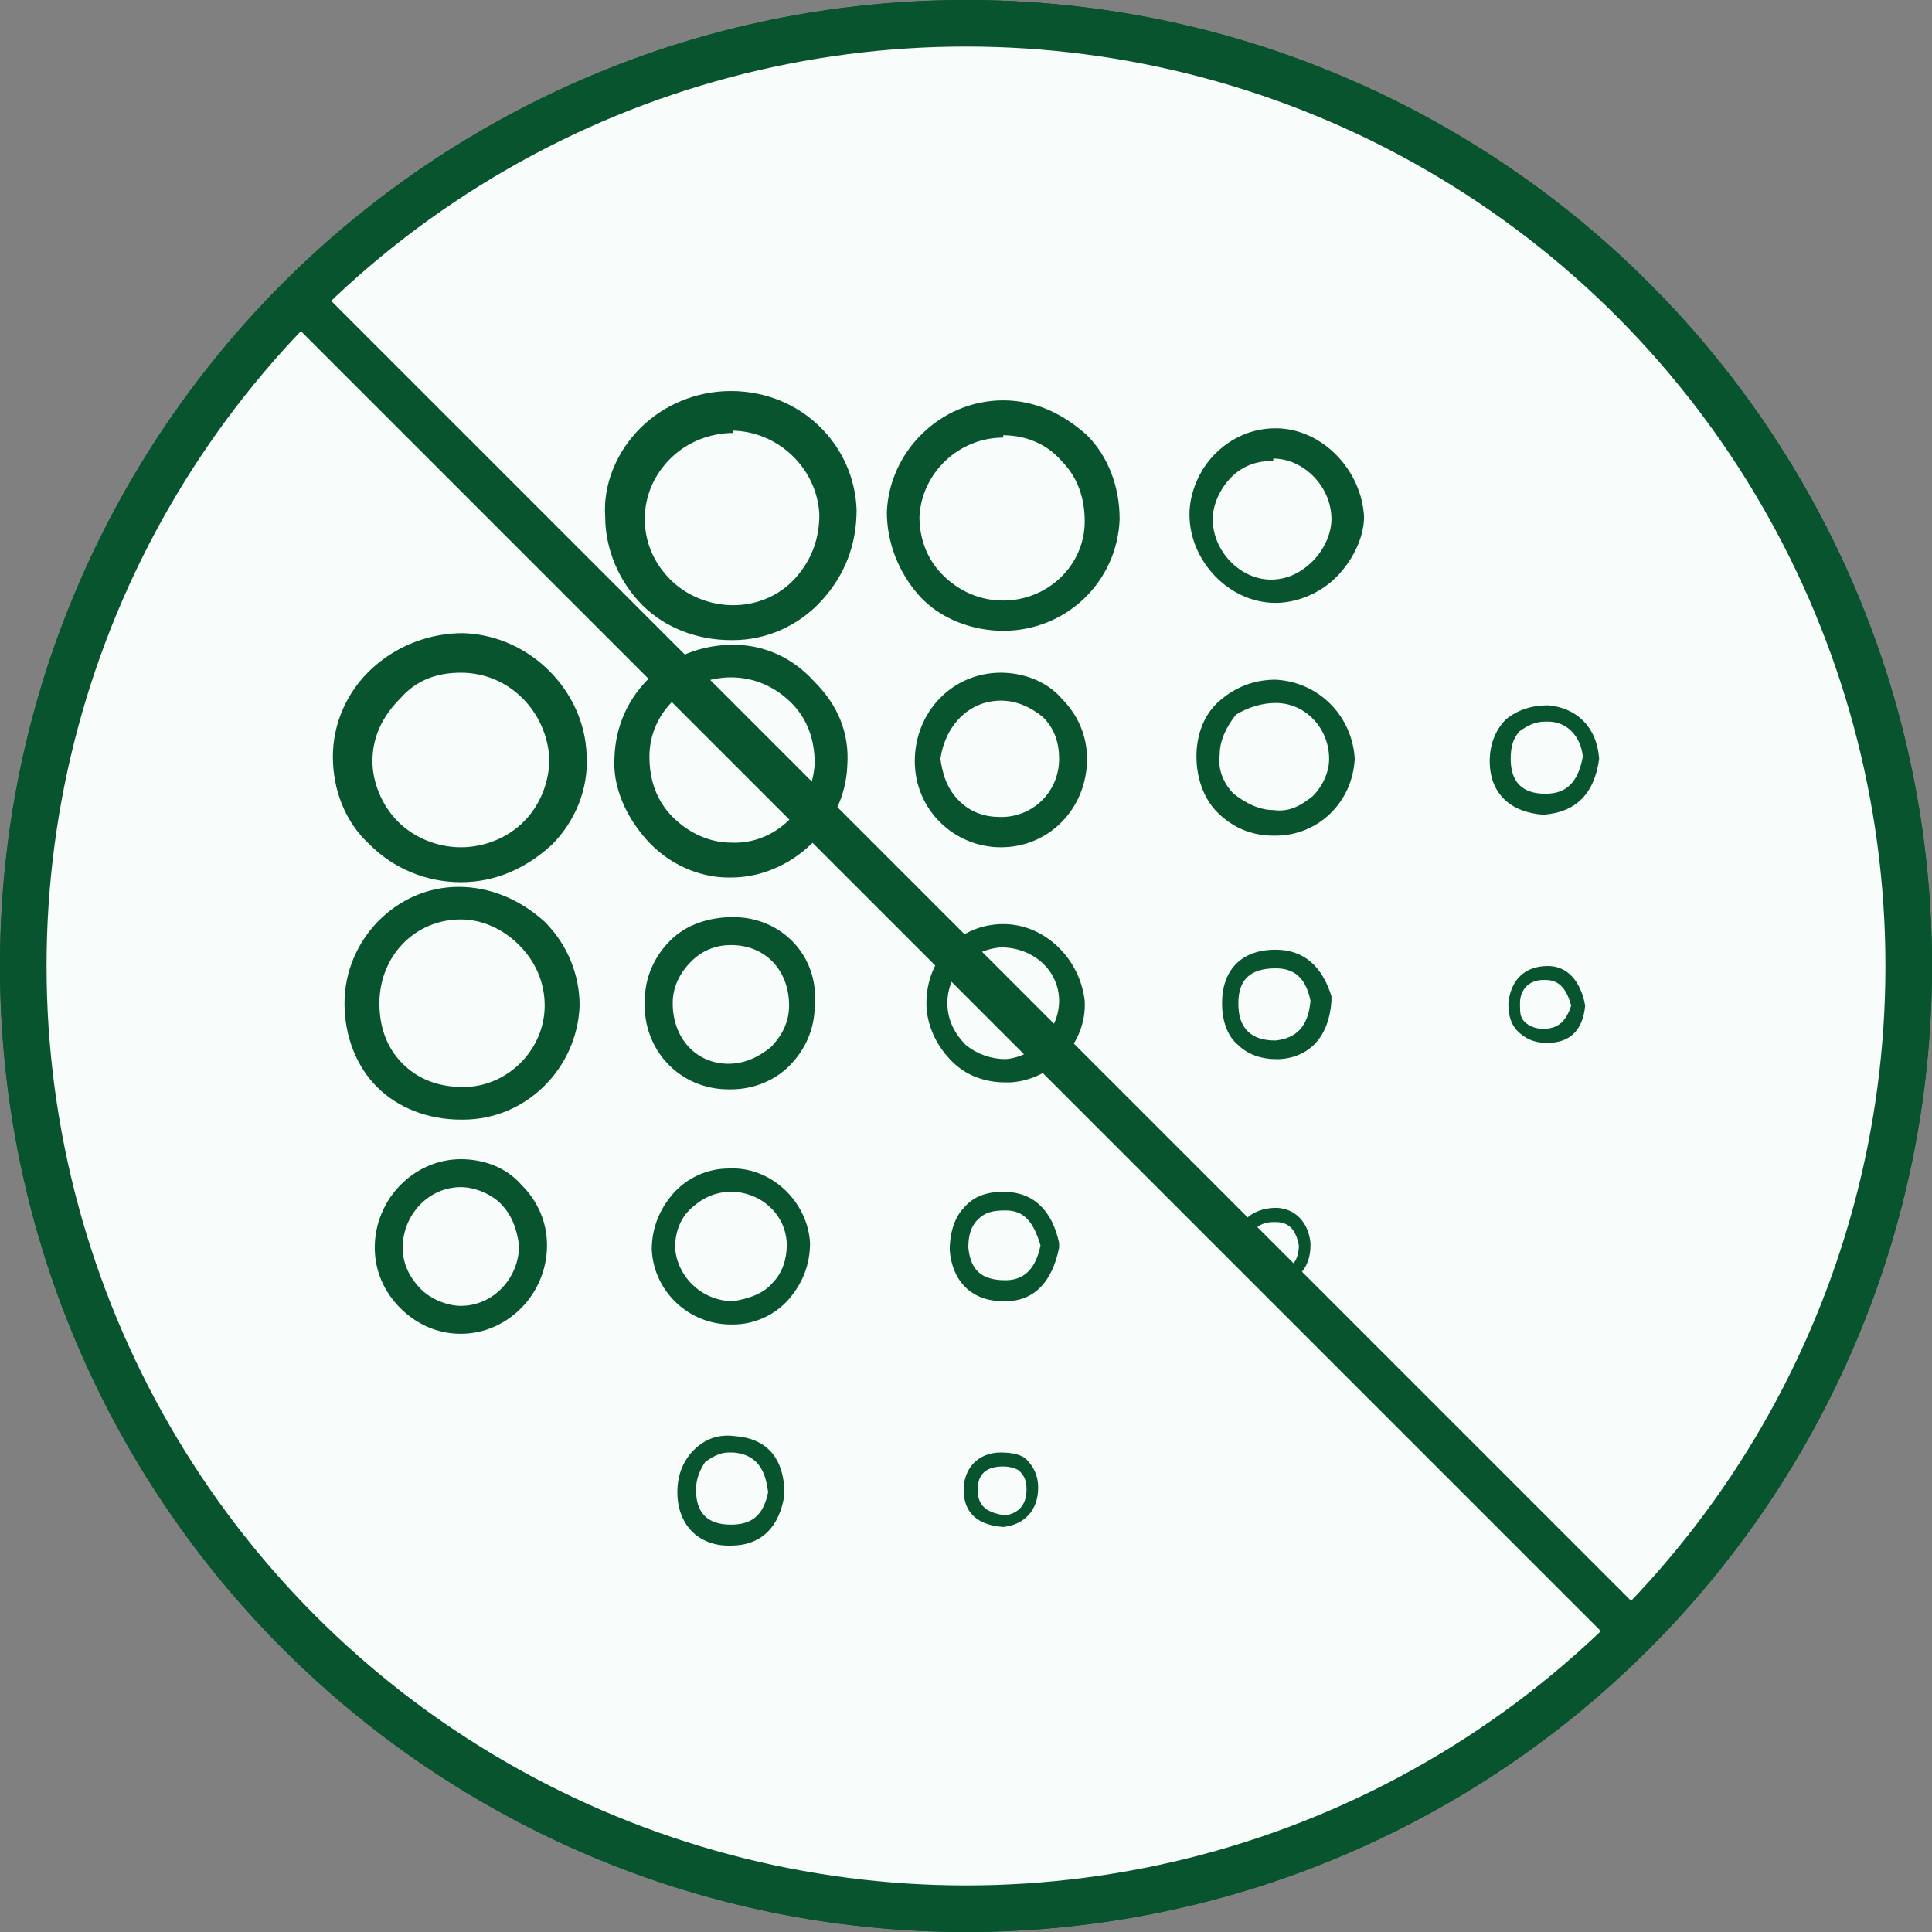
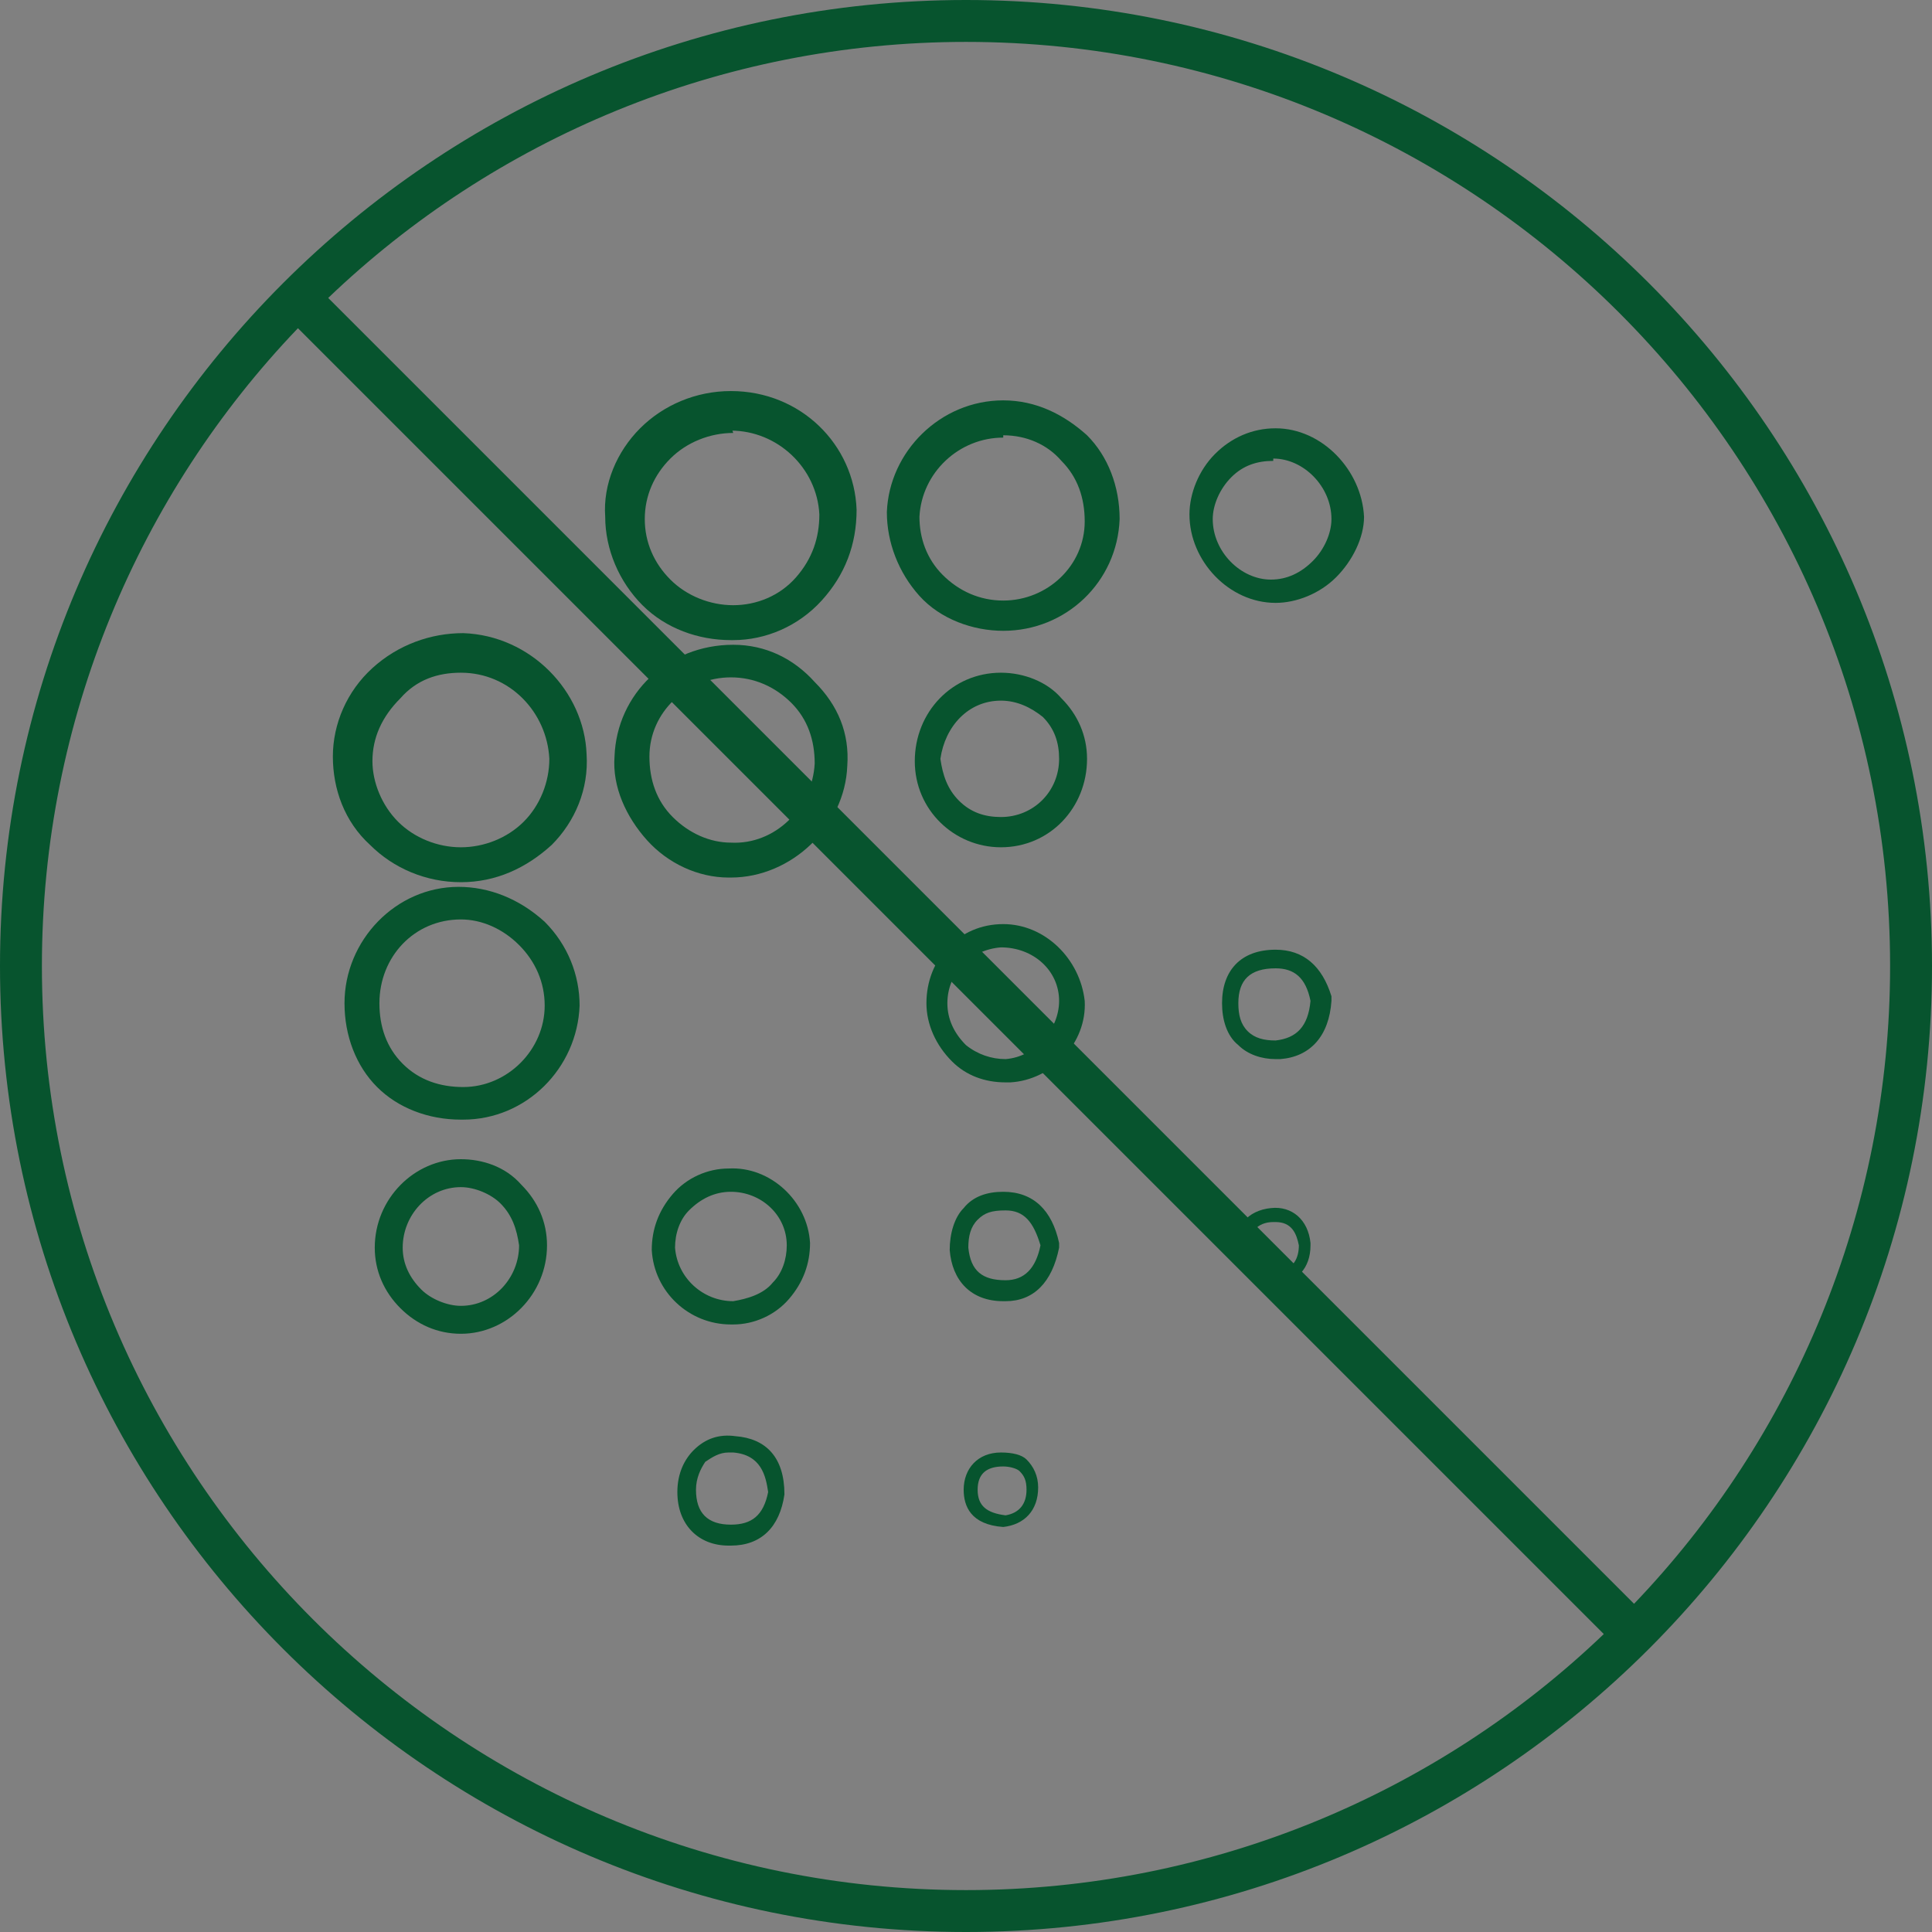
<svg xmlns="http://www.w3.org/2000/svg" xmlns:xlink="http://www.w3.org/1999/xlink" id="Layer_1" x="0px" y="0px" viewBox="0 0 83 83" style="enable-background:new 0 0 83 83;" xml:space="preserve">
  <rect x="0" y="0" width="83" height="83" fill="#808080" stroke="none" />
  <style type="text/css">	.st0{fill:#F8FCFA;stroke:#07542E;stroke-width:2;enable-background:new    ;}	.st1{clip-path:url(#SVGID_00000106858532527710150670000002486042262637622665_);}	.st2{fill:#07542E;}</style>
-   <circle class="st0" cx="41.5" cy="41.5" r="40.5" />
  <g>
    <defs>
      <rect id="SVGID_1_" width="83" height="83" />
    </defs>
    <clipPath id="SVGID_00000038382553841573323540000008492857091633941918_">
      <use xlink:href="#SVGID_1_" style="overflow:visible;" />
    </clipPath>
    <g style="clip-path:url(#SVGID_00000038382553841573323540000008492857091633941918_);">
      <path class="st2" d="M41.5,0C18.6,0,0,18.6,0,41.5S18.6,83,41.5,83S83,64.4,83,41.5S64.4,0,41.5,0z M81.2,41.5   c0,10.6-4.2,20.3-11,27.4L14.1,12.8c7.1-6.8,16.8-11,27.4-11C63.4,1.8,81.2,19.6,81.2,41.5z M1.8,41.5c0-10.6,4.2-20.3,11-27.4   l56.1,56.1c-7.1,6.8-16.8,11-27.4,11C19.6,81.2,1.8,63.4,1.8,41.5z" />
      <path class="st2" d="M31.4,16.8c-1.5,0-2.9,0.6-3.9,1.6c-1,1-1.6,2.4-1.5,3.8c0,1.4,0.6,2.8,1.6,3.8c1,1,2.4,1.5,3.8,1.5h0.1   c1.4,0,2.8-0.6,3.8-1.7c1-1.1,1.5-2.4,1.5-3.9C36.7,19.1,34.4,16.8,31.4,16.8L31.4,16.8z M31.4,18.3v0.2c2,0,3.7,1.6,3.8,3.6   c0,1-0.3,1.9-1,2.7c-0.7,0.8-1.7,1.2-2.7,1.2c-1,0-2-0.4-2.7-1.1c-0.7-0.7-1.1-1.6-1.1-2.6c0-1,0.4-1.9,1.1-2.6   c0.7-0.7,1.7-1.1,2.7-1.1L31.4,18.3L31.4,18.3z" />
      <path class="st2" d="M19.9,27.2c-1.4,0-2.8,0.5-3.9,1.5c-1.1,1-1.7,2.4-1.7,3.8c0,1.4,0.5,2.8,1.6,3.8c1,1,2.4,1.6,3.9,1.6   c1.5,0,2.8-0.6,3.9-1.6c1-1,1.6-2.4,1.5-3.9C25.1,29.7,22.8,27.3,19.9,27.2L19.9,27.2z M19.8,28.9L19.8,28.9   c2.1,0,3.7,1.7,3.8,3.7c0,1-0.4,2-1.1,2.7c-0.7,0.7-1.7,1.1-2.7,1.1c-1,0-2-0.4-2.7-1.1c-0.7-0.7-1.1-1.7-1.1-2.6   c0-1,0.4-1.9,1.2-2.7C17.9,29.2,18.8,28.9,19.8,28.9z" />
      <path class="st2" d="M19.7,38.1c-2.7,0-4.9,2.3-4.9,5c0,1.4,0.5,2.7,1.4,3.6c0.9,0.9,2.2,1.4,3.6,1.4h0.1c2.7,0,4.9-2.2,5-4.9   c0-1.3-0.5-2.6-1.5-3.6C22.3,38.6,21,38.1,19.7,38.1L19.7,38.1z M19.8,39.5c0.9,0,1.8,0.4,2.5,1.1c0.7,0.7,1.1,1.6,1.1,2.6   c0,1.9-1.6,3.5-3.5,3.5c-1,0-1.9-0.3-2.6-1c-0.7-0.7-1-1.6-1-2.6C16.3,41.1,17.8,39.5,19.8,39.5L19.8,39.5L19.8,39.5z" />
      <path class="st2" d="M31.5,27.7C31.5,27.7,31.4,27.7,31.5,27.7c-2.8,0-5,2.1-5.1,4.8c-0.1,1.3,0.5,2.6,1.4,3.6   c0.9,1,2.2,1.6,3.5,1.6h0.1c2.6,0,4.9-2.2,5-4.8c0.1-1.4-0.4-2.6-1.4-3.6C34.1,28.3,32.9,27.7,31.5,27.7z M31.4,29.1L31.4,29.1   c1,0,1.9,0.4,2.6,1.1c0.7,0.7,1,1.6,1,2.6c-0.1,1.9-1.7,3.5-3.6,3.4c-0.9,0-1.8-0.4-2.5-1.1c-0.7-0.7-1-1.6-1-2.6   C27.9,30.6,29.5,29.1,31.4,29.1L31.4,29.1z" />
      <path class="st2" d="M43.1,17.2c-2.7,0-4.9,2.2-5,4.8c0,1.3,0.5,2.6,1.4,3.6c0.9,1,2.3,1.5,3.6,1.5h0c2.7,0,4.9-2.1,5-4.8   c0-1.4-0.5-2.7-1.4-3.6C45.7,17.8,44.5,17.2,43.1,17.2L43.1,17.2z M43.1,18.5l0,0.2c1,0,1.9,0.4,2.5,1.1c0.7,0.7,1,1.6,1,2.6   c0,1.9-1.6,3.4-3.5,3.4c-1,0-1.9-0.4-2.6-1.1c-0.7-0.7-1-1.6-1-2.5c0.1-1.9,1.7-3.4,3.6-3.4L43.1,18.5L43.1,18.5z" />
      <path class="st2" d="M54.8,18.4L54.8,18.4c-1,0-1.9,0.4-2.6,1.1c-0.7,0.7-1.1,1.7-1.1,2.6c0,2,1.7,3.8,3.7,3.8h0   c0.9,0,1.9-0.4,2.6-1.1c0.7-0.7,1.2-1.7,1.2-2.6C58.5,20.2,56.8,18.4,54.8,18.4L54.8,18.4z M54.7,19.5l0,0.2   c1.3,0,2.5,1.2,2.5,2.6c0,0.6-0.3,1.3-0.8,1.8c-0.5,0.5-1.1,0.8-1.8,0.8c-1.3,0-2.5-1.2-2.5-2.6c0-0.6,0.3-1.3,0.8-1.8   c0.5-0.5,1.1-0.7,1.8-0.7V19.5z" />
      <path class="st2" d="M43,28.9c-2.1,0-3.7,1.7-3.7,3.8c0,2.1,1.7,3.7,3.7,3.7h0c2.1,0,3.7-1.7,3.7-3.8c0-1-0.4-1.9-1.1-2.6   C45,29.3,44,28.9,43,28.9z M43,30.1L43,30.1c0.7,0,1.3,0.3,1.8,0.7c0.5,0.5,0.7,1.1,0.7,1.8c0,1.4-1.1,2.5-2.5,2.5   c-0.7,0-1.3-0.2-1.8-0.7c-0.5-0.5-0.7-1.1-0.8-1.8C40.6,31.2,41.6,30.1,43,30.1L43,30.1z" />
-       <path class="st2" d="M31.5,39.4c-1,0-2,0.3-2.7,1c-0.7,0.7-1.1,1.6-1.1,2.6c-0.1,2.1,1.5,3.8,3.6,3.8c0,0,0.1,0,0.1,0   c1,0,1.9-0.4,2.5-1c0.7-0.7,1.1-1.6,1.1-2.6C35.2,41.1,33.6,39.4,31.5,39.4L31.5,39.4z M31.4,40.6C31.4,40.6,31.5,40.6,31.4,40.6   c1.5,0,2.5,1.1,2.5,2.6c0,0.7-0.3,1.3-0.8,1.8c-0.5,0.4-1.1,0.7-1.8,0.7c-1.4,0-2.4-1.1-2.4-2.6c0-0.7,0.3-1.3,0.8-1.8   C30.2,40.8,30.8,40.6,31.4,40.6L31.4,40.6z" />
      <path class="st2" d="M19.8,49.8c-2,0-3.7,1.7-3.7,3.8c0,1,0.4,1.9,1.1,2.6c0.7,0.7,1.6,1.1,2.6,1.1h0c2,0,3.7-1.7,3.7-3.8   c0-1-0.4-1.9-1.1-2.6C21.7,50.1,20.7,49.8,19.8,49.8L19.8,49.8z M19.8,51c0.6,0,1.3,0.3,1.7,0.7c0.5,0.5,0.7,1.1,0.8,1.8   c0,1.4-1.1,2.6-2.5,2.6c-0.6,0-1.3-0.3-1.7-0.7c-0.5-0.5-0.8-1.1-0.8-1.8C17.3,52.2,18.4,51,19.8,51L19.8,51L19.8,51z" />
      <path class="st2" d="M43.1,39.7L43.1,39.7c-1.9,0-3.3,1.5-3.3,3.4c0,0.9,0.4,1.8,1.1,2.5c0.6,0.6,1.4,0.9,2.3,0.9   c0.1,0,0.1,0,0.2,0c1.8-0.1,3.3-1.7,3.2-3.5C46.4,41.2,44.9,39.7,43.1,39.7L43.1,39.7z M45.5,43c0,1.2-1,2.4-2.3,2.5   c-0.6,0-1.2-0.2-1.7-0.6c-0.5-0.5-0.8-1.1-0.8-1.8c0-1.3,1-2.3,2.3-2.4h0C44.4,40.7,45.5,41.7,45.5,43L45.5,43z" />
-       <path class="st2" d="M54.8,29.2c-0.9,0-1.7,0.3-2.4,0.9c-0.7,0.6-1,1.5-1,2.4c0,0.9,0.3,1.8,0.9,2.4c0.6,0.6,1.4,1,2.4,1h0.1   c1.8,0,3.3-1.4,3.4-3.3C58.1,30.8,56.7,29.3,54.8,29.2z M54.8,30.2c1.3,0,2.3,1.1,2.3,2.4c0,0.6-0.3,1.2-0.7,1.6   c-0.5,0.4-1,0.7-1.7,0.6c-0.6,0-1.2-0.3-1.7-0.7c-0.4-0.4-0.7-1-0.6-1.7c0-0.6,0.3-1.2,0.7-1.7C53.6,30.4,54.2,30.2,54.8,30.2   L54.8,30.2z" />
      <path class="st2" d="M31.3,50.2c-0.9,0-1.8,0.4-2.4,1.1c-0.6,0.7-0.9,1.5-0.9,2.4c0.1,1.8,1.6,3.2,3.4,3.2c0,0,0.1,0,0.1,0   c0.9,0,1.8-0.4,2.4-1.1c0.6-0.7,0.9-1.5,0.9-2.4C34.7,51.6,33.1,50.1,31.3,50.2L31.3,50.2z M31.4,51.2c1.3,0,2.4,1,2.4,2.3   c0,0.6-0.2,1.2-0.6,1.6c-0.4,0.5-1.1,0.7-1.7,0.8c-1.3,0-2.4-1-2.5-2.3c0-0.6,0.2-1.2,0.6-1.6C30.1,51.5,30.7,51.2,31.4,51.2   L31.4,51.2L31.4,51.2z" />
      <path class="st2" d="M31.6,61.7c-0.7-0.1-1.3,0.1-1.8,0.6c-0.4,0.4-0.7,1-0.7,1.8c0,1.4,0.9,2.3,2.2,2.3h0.1   c1.3,0,2.1-0.8,2.3-2.2v0v0C33.7,62.6,32.9,61.8,31.6,61.7L31.6,61.7z M33,64.1c-0.2,1-0.7,1.4-1.6,1.4c-1,0-1.5-0.5-1.5-1.5   c0-0.5,0.2-0.9,0.4-1.2c0.3-0.2,0.6-0.4,1-0.4c0.1,0,0.1,0,0.2,0C32.7,62.5,32.9,63.4,33,64.1L33,64.1z" />
-       <path class="st2" d="M68.7,32.6c-0.1-1.4-1-2.2-2.2-2.3c-0.7,0-1.3,0.2-1.8,0.6c-0.4,0.4-0.7,1-0.7,1.8c0,1.4,0.9,2.2,2.3,2.3h0   C67.7,34.9,68.5,34.1,68.7,32.6L68.7,32.6L68.7,32.6L68.7,32.6z M66.4,34.1c-1,0-1.5-0.5-1.5-1.5c0-0.5,0.1-0.9,0.4-1.2   c0.3-0.2,0.6-0.4,1.1-0.4c0,0,0.1,0,0.1,0c0.8,0,1.4,0.6,1.5,1.5C67.8,33.6,67.3,34.1,66.4,34.1l0,0.2L66.4,34.1L66.4,34.1z" />
      <path class="st2" d="M54.8,40.8C54.7,40.8,54.7,40.8,54.8,40.8c-1.5,0-2.3,0.9-2.3,2.3c0,0.7,0.2,1.4,0.7,1.8   c0.4,0.4,1,0.6,1.6,0.6c0.1,0,0.1,0,0.2,0c1.3-0.1,2.1-1,2.2-2.5l0-0.1l0-0.1C56.8,41.5,56,40.8,54.8,40.8L54.8,40.8z M54.8,41.6   c0.8,0,1.3,0.4,1.5,1.4c-0.1,1.1-0.6,1.6-1.5,1.7c-0.5,0-0.9-0.1-1.2-0.4c-0.3-0.3-0.4-0.7-0.4-1.2C53.2,42.1,53.7,41.6,54.8,41.6   L54.8,41.6z" />
      <path class="st2" d="M43.1,51.2c-0.7,0-1.3,0.2-1.7,0.7c-0.4,0.4-0.6,1.1-0.6,1.8c0.1,1.3,0.9,2.2,2.3,2.2c0,0,0.1,0,0.1,0   c1.2,0,2-0.8,2.3-2.3l0-0.1l0-0.1C45.2,52,44.4,51.2,43.1,51.2L43.1,51.2z M44.7,53.5c-0.2,1-0.7,1.5-1.5,1.5   c-1,0-1.5-0.4-1.6-1.4c0-0.5,0.1-0.9,0.4-1.2c0.3-0.3,0.6-0.4,1.2-0.4h0C44,52,44.4,52.5,44.7,53.5z" />
      <path class="st2" d="M54.6,51.9c-1,0.1-1.6,0.8-1.5,1.8c0.1,0.9,0.7,1.5,1.6,1.5c0,0,0.1,0,0.1,0c0.9-0.1,1.5-0.7,1.5-1.7l0-0.1   C56.2,52.4,55.5,51.8,54.6,51.9L54.6,51.9z M54.8,52.5c0.7,0,0.9,0.5,1,1c0,0.5-0.2,1.1-1,1.1c-0.7,0-1.1-0.3-1.1-1   c-0.1-0.6,0.3-1.1,1-1.1C54.7,52.5,54.8,52.5,54.8,52.5L54.8,52.5z" />
-       <path class="st2" d="M66.5,41.5c-1,0-1.6,0.6-1.7,1.6c0,0.5,0.1,0.9,0.4,1.2c0.3,0.3,0.7,0.5,1.2,0.5c0,0,0.1,0,0.1,0   c0.9,0,1.5-0.5,1.6-1.6v0v0C67.9,42.1,67.3,41.5,66.5,41.5L66.5,41.5z M66.3,44.2c-0.3,0-0.6-0.1-0.8-0.3   c-0.2-0.2-0.2-0.4-0.2-0.8c0-0.6,0.4-1,1-1c0,0,0,0,0.1,0c0.6,0,0.9,0.4,1.1,1.1C67.3,43.8,67,44.2,66.3,44.2   C66.4,44.2,66.4,44.2,66.3,44.2z" />
      <path class="st2" d="M43,62.4c-1,0-1.6,0.7-1.6,1.6c0,0.7,0.3,1.5,1.7,1.6h0h0c0.9-0.1,1.5-0.7,1.5-1.7c0-0.5-0.2-0.9-0.5-1.2   C43.9,62.5,43.5,62.4,43,62.4L43,62.4z M43.1,63c0.3,0,0.6,0.1,0.7,0.2c0.2,0.2,0.3,0.4,0.3,0.8c0,0.6-0.3,1-0.9,1.1   C42.4,65,42,64.7,42,64C42,63.3,42.4,63,43.1,63L43.1,63z" />
    </g>
  </g>
</svg>